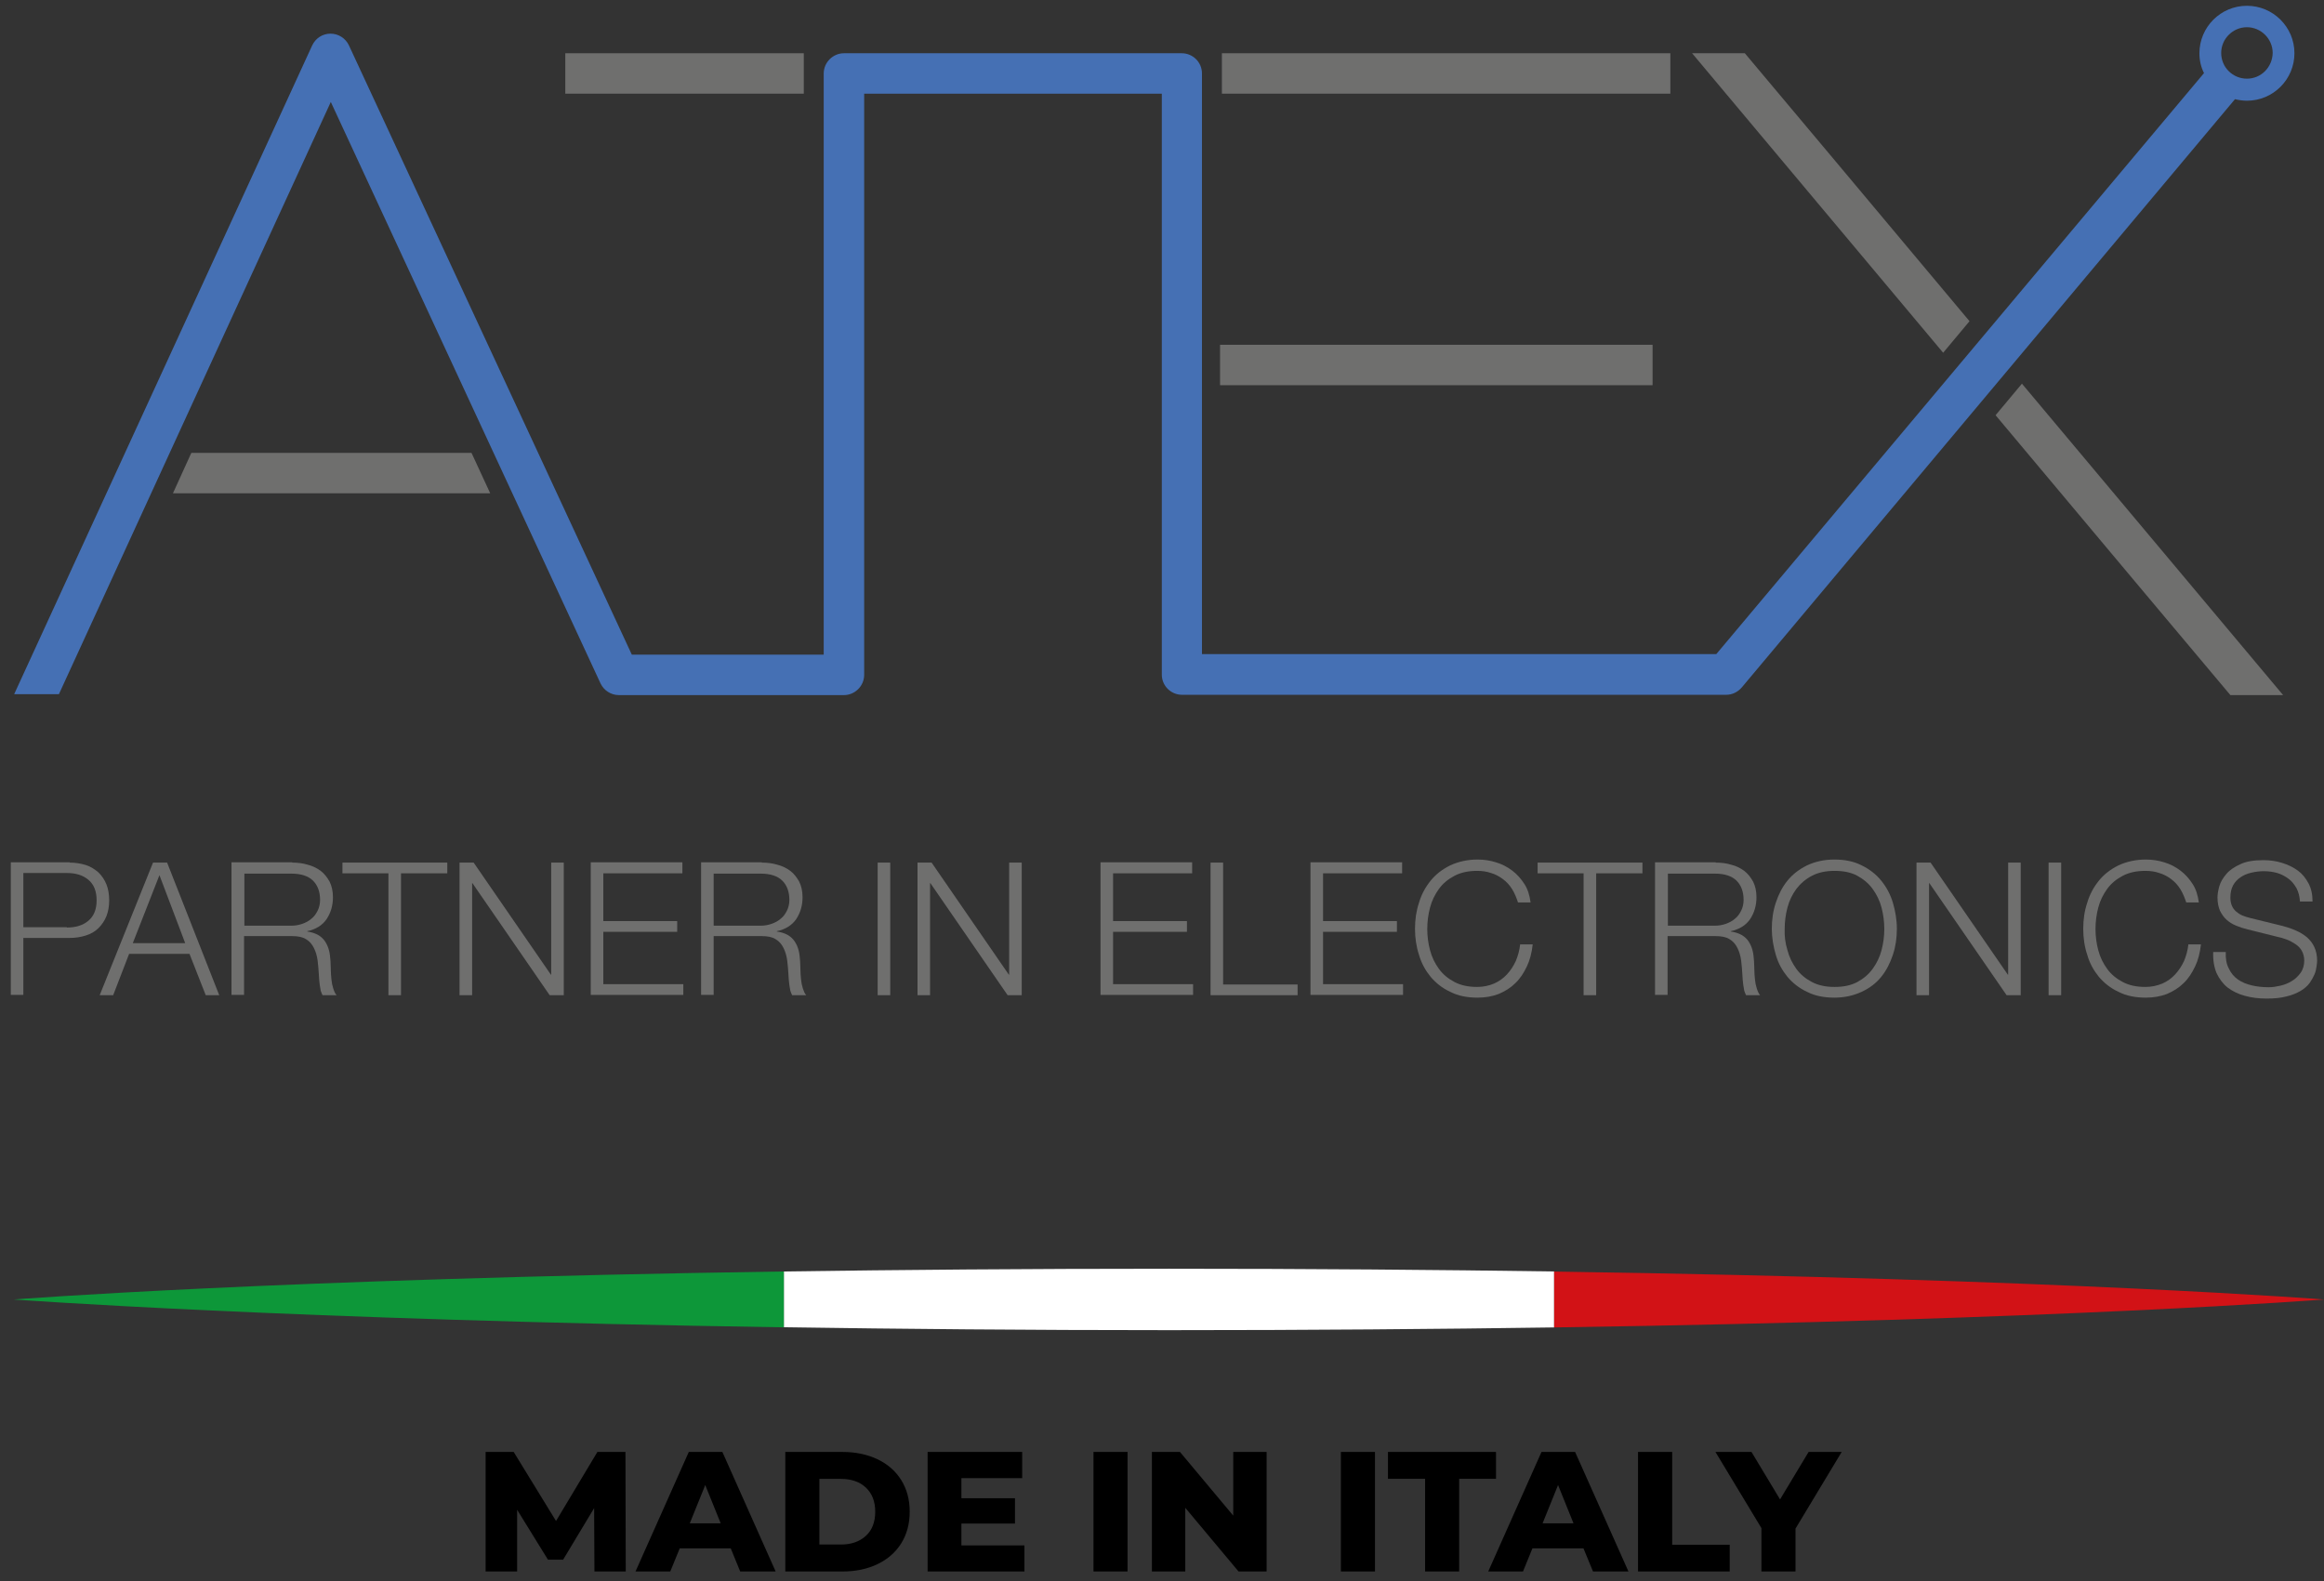
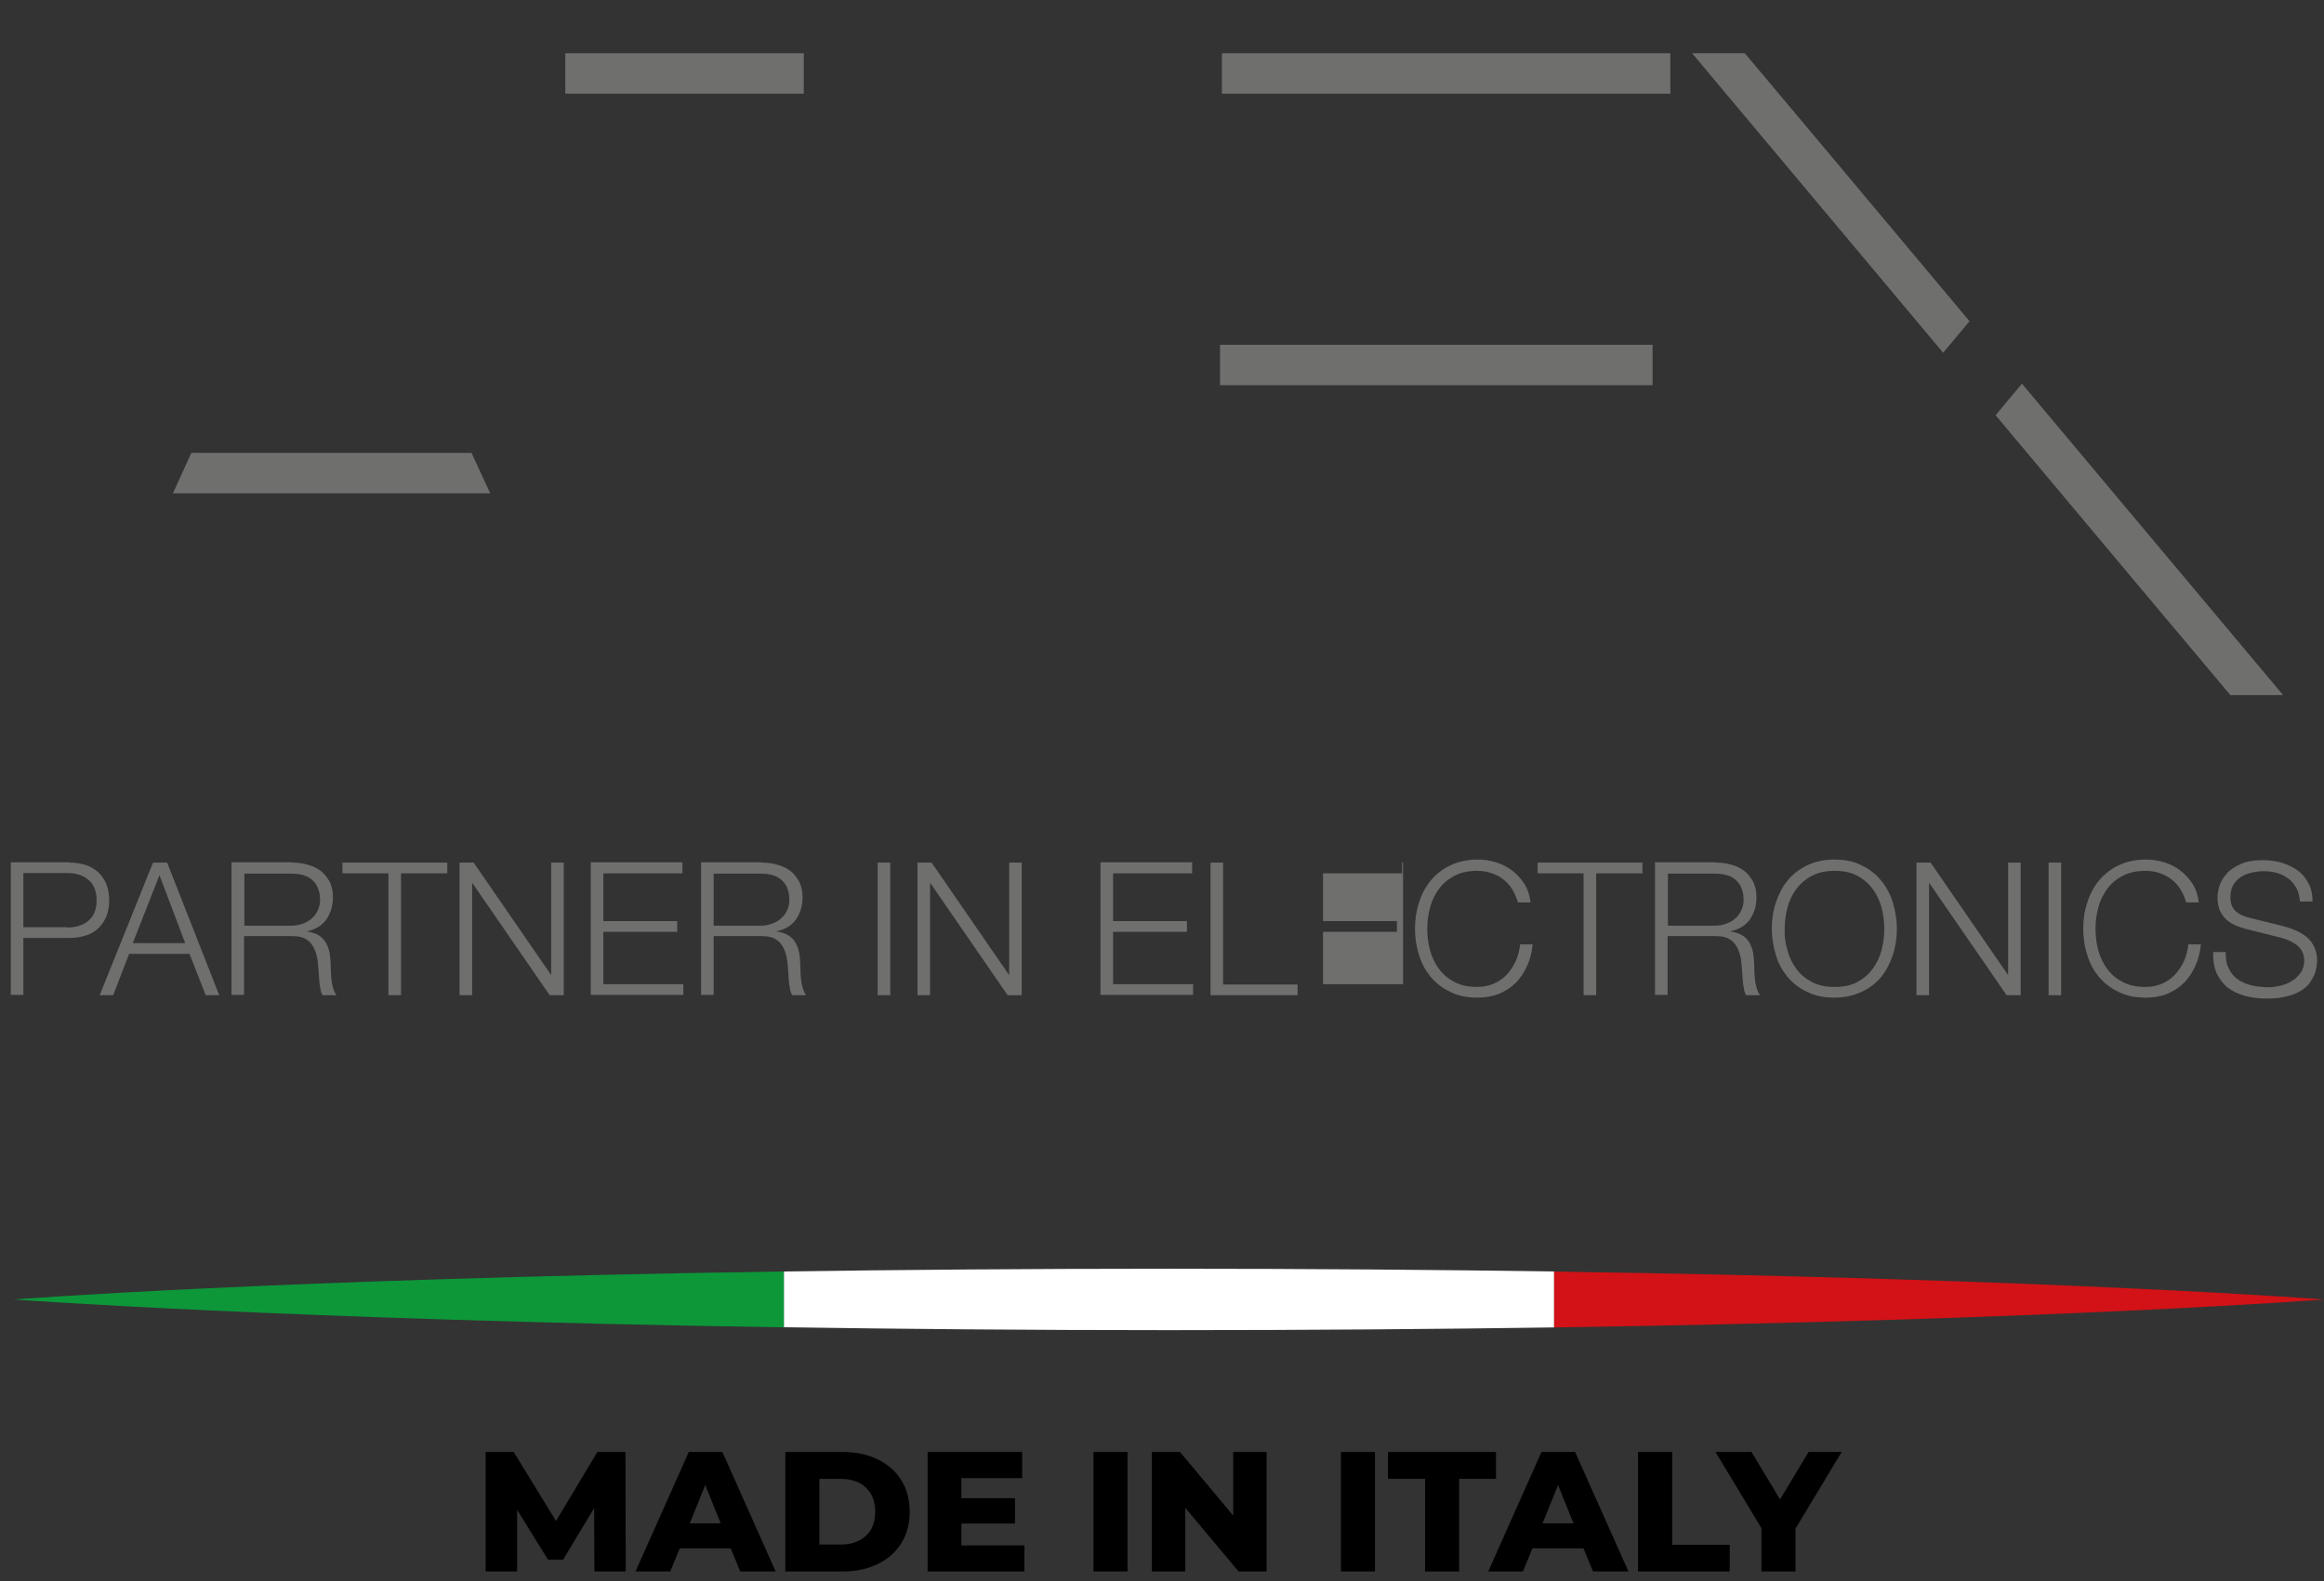
<svg xmlns="http://www.w3.org/2000/svg" width="169" height="115" viewBox="0 0 169 115" fill="none">
  <rect x="0" y="0" width="169" height="115" fill="#333333" stroke="none" />
  <path d="M58.451 3.873H41.108V6.813H58.451V3.873Z" fill="#6F6F6E" />
  <path d="M121.467 3.873H88.855V6.813H121.467V3.873Z" fill="#6F6F6E" />
  <path d="M120.174 25.076H88.721V28.016H120.174V25.076Z" fill="#6F6F6E" />
  <path d="M143.222 23.361L133.258 11.468L126.883 3.873H123.049L141.305 25.655L143.222 23.361Z" fill="#6F6F6E" />
  <path d="M147.034 27.905L145.117 30.199L155.571 42.671L162.192 50.555H166.026L147.034 27.905Z" fill="#6F6F6E" />
-   <path d="M163.395 0.421C161.478 0.421 159.94 1.98 159.94 3.873C159.94 4.386 160.052 4.876 160.275 5.321L160.252 5.343L124.81 47.571H87.406V5.343C87.406 4.519 86.738 3.873 85.935 3.873H61.371C60.568 3.873 59.9 4.541 59.9 5.343V47.615H45.946L25.371 3.294C25.126 2.782 24.613 2.448 24.034 2.448C23.454 2.448 22.942 2.782 22.696 3.317L1.03 50.489H4.284L24.056 7.415L43.672 49.709C43.917 50.221 44.43 50.555 45.009 50.555H61.371C62.173 50.555 62.842 49.887 62.842 49.085V6.813H84.486V49.063C84.486 49.887 85.155 50.533 85.957 50.533H125.523C125.969 50.533 126.371 50.333 126.66 49.999L162.526 7.214C162.816 7.281 163.106 7.325 163.395 7.325C165.312 7.325 166.85 5.766 166.85 3.873C166.85 1.958 165.29 0.421 163.395 0.421ZM163.395 5.722C162.37 5.722 161.523 4.898 161.523 3.851C161.523 2.827 162.37 1.98 163.395 1.98C164.421 1.98 165.268 2.827 165.268 3.851C165.246 4.898 164.421 5.722 163.395 5.722Z" fill="#4570B4" />
  <path d="M13.914 32.938L12.576 35.878H35.647L34.288 32.938H13.914Z" fill="#6F6F6E" />
  <path d="M5.064 62.738C5.488 62.738 5.889 62.805 6.246 62.916C6.602 63.028 6.892 63.228 7.16 63.451C7.405 63.696 7.606 63.985 7.739 64.319C7.873 64.653 7.94 65.054 7.94 65.478C7.94 65.901 7.873 66.302 7.739 66.636C7.606 66.97 7.405 67.259 7.16 67.504C6.915 67.749 6.602 67.927 6.246 68.039C5.889 68.15 5.51 68.217 5.064 68.217H1.698V72.36H0.785V62.716H5.064V62.738ZM4.864 67.46C5.51 67.46 6.023 67.304 6.424 66.97C6.825 66.636 7.026 66.146 7.026 65.478C7.026 64.809 6.825 64.319 6.424 63.985C6.023 63.651 5.51 63.495 4.864 63.495H1.698V67.438H4.864V67.46Z" fill="#6F6F6E" />
  <path d="M12.153 62.738L15.942 72.382H14.961L13.78 69.375H9.389L8.23 72.382H7.249L11.127 62.738H12.153ZM13.468 68.596L11.595 63.651L9.656 68.596H13.468Z" fill="#6F6F6E" />
  <path d="M21.247 62.738C21.649 62.738 22.028 62.783 22.384 62.894C22.741 62.983 23.053 63.139 23.32 63.339C23.588 63.54 23.789 63.807 23.967 64.119C24.123 64.431 24.212 64.809 24.212 65.255C24.212 65.856 24.056 66.391 23.744 66.858C23.432 67.304 22.964 67.593 22.34 67.727V67.749C22.652 67.794 22.919 67.883 23.12 67.994C23.32 68.106 23.499 68.262 23.633 68.462C23.766 68.662 23.855 68.863 23.922 69.108C23.989 69.353 24.012 69.62 24.034 69.91C24.034 70.066 24.056 70.266 24.056 70.511C24.056 70.756 24.078 70.979 24.101 71.224C24.123 71.469 24.168 71.691 24.234 71.892C24.301 72.092 24.368 72.27 24.48 72.382H23.454C23.41 72.293 23.365 72.181 23.32 72.048C23.298 71.914 23.276 71.781 23.254 71.647C23.231 71.513 23.231 71.38 23.209 71.246C23.209 71.112 23.187 71.001 23.187 70.89C23.164 70.556 23.142 70.199 23.098 69.865C23.053 69.531 22.964 69.219 22.83 68.952C22.696 68.685 22.518 68.462 22.25 68.306C22.005 68.15 21.671 68.083 21.225 68.083H17.748V72.36H16.834V62.716H21.247V62.738ZM21.181 67.326C21.47 67.326 21.715 67.282 21.983 67.192C22.228 67.103 22.451 66.992 22.652 66.814C22.852 66.658 22.986 66.457 23.098 66.235C23.209 66.012 23.276 65.745 23.276 65.455C23.276 64.854 23.098 64.386 22.763 64.052C22.429 63.718 21.894 63.54 21.203 63.54H17.77V67.326H21.181Z" fill="#6F6F6E" />
  <path d="M32.527 62.738V63.518H29.161V72.382H28.247V63.518H24.903V62.738H32.527Z" fill="#6F6F6E" />
  <path d="M34.444 62.738L40.061 70.89H40.083V62.738H40.997V72.382H39.972L34.354 64.231H34.332V72.382H33.418V62.738H34.444Z" fill="#6F6F6E" />
  <path d="M49.623 62.738V63.518H43.873V66.992H49.245V67.772H43.873V71.58H49.69V72.36H42.959V62.716H49.623V62.738Z" fill="#6F6F6E" />
  <path d="M55.397 62.738C55.798 62.738 56.177 62.783 56.534 62.894C56.89 62.983 57.202 63.139 57.47 63.339C57.737 63.54 57.938 63.807 58.116 64.119C58.272 64.431 58.361 64.809 58.361 65.255C58.361 65.856 58.206 66.391 57.893 66.858C57.581 67.304 57.113 67.593 56.489 67.727V67.749C56.801 67.794 57.069 67.883 57.269 67.994C57.47 68.106 57.648 68.262 57.782 68.462C57.916 68.662 58.005 68.863 58.072 69.108C58.139 69.353 58.161 69.62 58.183 69.91C58.183 70.066 58.206 70.266 58.206 70.511C58.206 70.756 58.228 70.979 58.25 71.224C58.272 71.469 58.317 71.691 58.384 71.892C58.451 72.092 58.517 72.27 58.629 72.382H57.604C57.559 72.293 57.514 72.181 57.47 72.048C57.448 71.914 57.425 71.781 57.403 71.647C57.381 71.513 57.381 71.38 57.358 71.246C57.358 71.112 57.336 71.001 57.336 70.89C57.314 70.556 57.292 70.199 57.247 69.865C57.202 69.531 57.113 69.219 56.98 68.952C56.846 68.685 56.667 68.462 56.4 68.306C56.155 68.15 55.82 68.083 55.375 68.083H51.897V72.36H50.983V62.716H55.397V62.738ZM55.308 67.326C55.597 67.326 55.843 67.282 56.11 67.192C56.355 67.103 56.578 66.992 56.779 66.814C56.98 66.658 57.113 66.457 57.225 66.235C57.336 66.012 57.403 65.745 57.403 65.455C57.403 64.854 57.225 64.386 56.89 64.052C56.556 63.718 56.021 63.54 55.33 63.54H51.897V67.326H55.308Z" fill="#6F6F6E" />
  <path d="M64.737 62.738V72.382H63.823V62.738H64.737Z" fill="#6F6F6E" />
  <path d="M67.746 62.738L73.363 70.89H73.385V62.738H74.299V72.382H73.274L67.657 64.231H67.634V72.382H66.721V62.738H67.746Z" fill="#6F6F6E" />
  <path d="M86.693 62.738V63.518H80.942V66.992H86.314V67.772H80.942V71.58H86.76V72.36H80.028V62.716H86.693V62.738Z" fill="#6F6F6E" />
  <path d="M88.944 62.738V71.603H94.361V72.382H88.031V62.738H88.944Z" fill="#6F6F6E" />
-   <path d="M101.962 62.738V63.518H96.211V66.992H101.583V67.772H96.211V71.58H102.029V72.36H95.297V62.716H101.962V62.738Z" fill="#6F6F6E" />
+   <path d="M101.962 62.738V63.518H96.211V66.992H101.583V67.772H96.211V71.58H102.029V72.36V62.716H101.962V62.738Z" fill="#6F6F6E" />
  <path d="M109.965 64.676C109.786 64.386 109.563 64.141 109.296 63.941C109.028 63.74 108.739 63.584 108.426 63.495C108.114 63.384 107.78 63.339 107.423 63.339C106.777 63.339 106.242 63.451 105.774 63.696C105.306 63.941 104.927 64.253 104.637 64.653C104.347 65.054 104.124 65.5 103.991 66.012C103.857 66.524 103.79 67.037 103.79 67.571C103.79 68.083 103.857 68.618 103.991 69.108C104.124 69.62 104.347 70.066 104.637 70.466C104.927 70.867 105.306 71.179 105.774 71.424C106.242 71.669 106.777 71.781 107.423 71.781C107.869 71.781 108.27 71.691 108.649 71.535C109.006 71.38 109.318 71.157 109.586 70.867C109.853 70.578 110.054 70.266 110.232 69.887C110.388 69.509 110.5 69.108 110.544 68.685H111.458C111.391 69.286 111.257 69.821 111.034 70.288C110.812 70.756 110.544 71.179 110.187 71.513C109.853 71.847 109.452 72.092 108.984 72.293C108.516 72.471 108.003 72.56 107.446 72.56C106.688 72.56 106.019 72.426 105.462 72.137C104.882 71.87 104.414 71.491 104.035 71.046C103.656 70.578 103.366 70.066 103.188 69.442C102.988 68.841 102.898 68.195 102.898 67.549C102.898 66.881 102.988 66.257 103.188 65.656C103.366 65.054 103.656 64.52 104.035 64.052C104.414 63.584 104.882 63.228 105.462 62.938C106.041 62.671 106.71 62.515 107.446 62.515C107.914 62.515 108.36 62.582 108.783 62.716C109.229 62.849 109.608 63.05 109.965 63.317C110.321 63.584 110.611 63.919 110.856 64.297C111.101 64.676 111.235 65.121 111.302 65.633H110.388C110.277 65.299 110.143 64.965 109.965 64.676Z" fill="#6F6F6E" />
  <path d="M119.438 62.738V63.518H116.072V72.382H115.158V63.518H111.815V62.738H119.438Z" fill="#6F6F6E" />
  <path d="M124.766 62.738C125.167 62.738 125.546 62.783 125.902 62.894C126.259 62.983 126.571 63.139 126.839 63.339C127.106 63.54 127.307 63.807 127.485 64.119C127.641 64.431 127.73 64.809 127.73 65.255C127.73 65.856 127.574 66.391 127.262 66.858C126.95 67.304 126.482 67.593 125.858 67.727V67.749C126.17 67.794 126.437 67.883 126.638 67.994C126.839 68.106 127.017 68.262 127.151 68.462C127.284 68.662 127.374 68.863 127.44 69.108C127.507 69.353 127.53 69.62 127.552 69.91C127.552 70.066 127.574 70.266 127.574 70.511C127.574 70.756 127.596 70.979 127.619 71.224C127.641 71.469 127.686 71.691 127.753 71.892C127.819 72.092 127.886 72.27 127.998 72.382H126.972C126.928 72.293 126.883 72.181 126.839 72.048C126.816 71.914 126.794 71.781 126.772 71.647C126.749 71.513 126.749 71.38 126.727 71.246C126.727 71.112 126.705 71.001 126.705 70.89C126.683 70.556 126.66 70.199 126.616 69.865C126.571 69.531 126.482 69.219 126.348 68.952C126.214 68.685 126.036 68.462 125.769 68.306C125.523 68.15 125.189 68.083 124.743 68.083H121.266V72.36H120.352V62.716H124.766V62.738ZM124.699 67.326C124.988 67.326 125.234 67.282 125.501 67.192C125.746 67.103 125.969 66.992 126.17 66.814C126.37 66.658 126.504 66.457 126.616 66.235C126.727 66.012 126.794 65.745 126.794 65.455C126.794 64.854 126.616 64.386 126.281 64.052C125.947 63.718 125.412 63.54 124.721 63.54H121.288V67.326H124.699Z" fill="#6F6F6E" />
  <path d="M129.135 65.656C129.335 65.054 129.603 64.52 129.982 64.052C130.361 63.584 130.829 63.228 131.408 62.938C131.988 62.671 132.634 62.515 133.392 62.515C134.15 62.515 134.819 62.649 135.376 62.938C135.933 63.206 136.424 63.584 136.803 64.052C137.182 64.52 137.471 65.054 137.65 65.656C137.828 66.257 137.939 66.903 137.939 67.549C137.939 68.217 137.85 68.841 137.65 69.442C137.449 70.043 137.182 70.578 136.803 71.046C136.424 71.513 135.956 71.87 135.376 72.137C134.796 72.404 134.15 72.56 133.392 72.56C132.634 72.56 131.965 72.426 131.408 72.137C130.829 71.87 130.361 71.491 129.982 71.046C129.603 70.578 129.313 70.066 129.135 69.442C128.956 68.841 128.845 68.195 128.845 67.549C128.845 66.903 128.934 66.257 129.135 65.656ZM129.982 69.108C130.115 69.62 130.338 70.066 130.628 70.466C130.918 70.867 131.297 71.179 131.765 71.424C132.233 71.669 132.768 71.781 133.414 71.781C134.061 71.781 134.596 71.669 135.064 71.424C135.51 71.179 135.889 70.867 136.178 70.466C136.468 70.066 136.691 69.62 136.825 69.108C136.959 68.596 137.025 68.083 137.025 67.571C137.025 67.037 136.959 66.524 136.825 66.012C136.691 65.5 136.468 65.054 136.178 64.653C135.889 64.253 135.51 63.941 135.064 63.696C134.618 63.451 134.061 63.339 133.414 63.339C132.768 63.339 132.233 63.451 131.765 63.696C131.297 63.941 130.94 64.253 130.628 64.653C130.338 65.054 130.115 65.5 129.982 66.012C129.848 66.524 129.781 67.037 129.781 67.571C129.759 68.083 129.826 68.596 129.982 69.108Z" fill="#6F6F6E" />
  <path d="M140.391 62.738L146.009 70.89H146.031V62.738H146.945V72.382H145.919L140.302 64.231H140.28V72.382H139.366V62.738H140.391Z" fill="#6F6F6E" />
  <path d="M149.887 62.738V72.382H148.973V62.738H149.887Z" fill="#6F6F6E" />
  <path d="M158.558 64.676C158.38 64.386 158.157 64.141 157.89 63.941C157.622 63.74 157.332 63.584 157.02 63.495C156.708 63.384 156.374 63.339 156.017 63.339C155.371 63.339 154.836 63.451 154.368 63.696C153.9 63.941 153.521 64.253 153.231 64.653C152.941 65.054 152.718 65.5 152.584 66.012C152.451 66.524 152.384 67.037 152.384 67.571C152.384 68.083 152.451 68.618 152.584 69.108C152.718 69.62 152.941 70.066 153.231 70.466C153.521 70.867 153.9 71.179 154.368 71.424C154.836 71.669 155.371 71.781 156.017 71.781C156.463 71.781 156.864 71.691 157.243 71.535C157.6 71.38 157.912 71.157 158.179 70.867C158.447 70.578 158.647 70.266 158.826 69.887C158.982 69.509 159.093 69.108 159.138 68.685H160.052C159.985 69.286 159.851 69.821 159.628 70.288C159.405 70.756 159.138 71.179 158.781 71.513C158.447 71.847 158.046 72.092 157.578 72.293C157.109 72.471 156.597 72.56 156.039 72.56C155.282 72.56 154.613 72.426 154.056 72.137C153.476 71.87 153.008 71.491 152.629 71.046C152.25 70.578 151.96 70.066 151.782 69.442C151.581 68.841 151.492 68.195 151.492 67.549C151.492 66.881 151.581 66.257 151.782 65.656C151.96 65.054 152.25 64.52 152.629 64.052C153.008 63.584 153.476 63.228 154.056 62.938C154.635 62.671 155.304 62.515 156.039 62.515C156.508 62.515 156.953 62.582 157.377 62.716C157.823 62.849 158.202 63.05 158.558 63.317C158.915 63.584 159.205 63.919 159.45 64.297C159.695 64.676 159.829 65.121 159.896 65.633H158.982C158.87 65.299 158.737 64.965 158.558 64.676Z" fill="#6F6F6E" />
  <path d="M162.08 70.444C162.236 70.778 162.459 71.045 162.749 71.246C163.039 71.446 163.373 71.58 163.752 71.669C164.131 71.758 164.555 71.803 165 71.803C165.246 71.803 165.535 71.758 165.825 71.691C166.115 71.624 166.405 71.513 166.65 71.357C166.917 71.201 167.118 71.001 167.296 70.756C167.475 70.511 167.564 70.199 167.564 69.865C167.564 69.598 167.497 69.353 167.385 69.152C167.274 68.952 167.118 68.796 166.917 68.662C166.717 68.529 166.516 68.417 166.271 68.328C166.048 68.239 165.803 68.172 165.58 68.128L163.44 67.593C163.15 67.526 162.883 67.437 162.615 67.326C162.348 67.215 162.125 67.081 161.924 66.903C161.724 66.725 161.568 66.502 161.434 66.235C161.322 65.967 161.255 65.656 161.255 65.277C161.255 65.054 161.3 64.765 161.389 64.453C161.478 64.141 161.657 63.852 161.902 63.562C162.147 63.273 162.481 63.05 162.927 62.849C163.351 62.649 163.908 62.56 164.599 62.56C165.067 62.56 165.535 62.627 165.959 62.76C166.382 62.894 166.761 63.072 167.096 63.317C167.43 63.562 167.675 63.874 167.876 64.252C168.076 64.631 168.166 65.054 168.166 65.567H167.252C167.229 65.188 167.14 64.876 167.006 64.609C166.85 64.342 166.672 64.097 166.427 63.918C166.182 63.74 165.914 63.584 165.602 63.495C165.29 63.406 164.956 63.362 164.621 63.362C164.309 63.362 163.997 63.406 163.707 63.473C163.418 63.54 163.15 63.651 162.927 63.807C162.704 63.963 162.526 64.141 162.392 64.386C162.259 64.631 162.192 64.921 162.192 65.299C162.192 65.522 162.236 65.722 162.303 65.878C162.37 66.034 162.481 66.19 162.615 66.302C162.749 66.413 162.905 66.524 163.083 66.591C163.262 66.658 163.44 66.725 163.641 66.769L166.003 67.348C166.338 67.437 166.672 67.549 166.962 67.682C167.274 67.816 167.519 67.972 167.764 68.172C167.987 68.373 168.166 68.596 168.299 68.885C168.433 69.175 168.5 69.509 168.5 69.887C168.5 69.999 168.478 70.132 168.455 70.311C168.433 70.489 168.389 70.689 168.299 70.889C168.21 71.09 168.099 71.29 167.943 71.513C167.787 71.714 167.564 71.914 167.296 72.07C167.029 72.226 166.672 72.382 166.271 72.471C165.87 72.582 165.379 72.627 164.822 72.627C164.242 72.627 163.73 72.56 163.239 72.426C162.749 72.293 162.348 72.092 161.991 71.825C161.657 71.558 161.389 71.201 161.189 70.778C161.01 70.355 160.921 69.843 160.943 69.241H161.857C161.835 69.709 161.902 70.11 162.08 70.444Z" fill="#6F6F6E" />
  <g clip-path="url(#clip0_55_168)">
    <path d="M43.227 114.295L43.206 109.685L40.95 113.436H39.847L37.605 109.806V114.295H35.313V105.601H37.355L40.434 110.623L43.442 105.601H45.483L45.505 114.295H43.227Z" fill="black" />
    <path d="M53.139 112.612H49.43L48.742 114.295H46.214L50.089 105.601H52.531L56.405 114.295H53.827L53.139 112.612ZM52.409 110.793L51.285 108.009L50.16 110.793H52.409Z" fill="black" />
    <path d="M57.107 105.601H61.254C62.214 105.601 63.066 105.779 63.811 106.134C64.556 106.489 65.129 106.993 65.537 107.647C65.945 108.3 66.153 109.067 66.153 109.948C66.153 110.829 65.945 111.589 65.537 112.25C65.129 112.903 64.549 113.407 63.811 113.762C63.066 114.118 62.214 114.295 61.254 114.295H57.107V105.601ZM61.154 112.335C61.906 112.335 62.507 112.122 62.966 111.703C63.424 111.284 63.646 110.694 63.646 109.948C63.646 109.202 63.417 108.62 62.966 108.194C62.515 107.768 61.906 107.562 61.154 107.562H59.585V112.335H61.154Z" fill="black" />
    <path d="M74.497 112.399V114.295H67.456V105.601H74.332V107.505H69.913V108.968H73.809V110.808H69.913V112.399H74.497Z" fill="black" />
    <path d="M79.517 105.601H81.995V114.295H79.517V105.601Z" fill="black" />
    <path d="M92.108 105.601V114.295H90.067L86.192 109.664V114.295H83.765V105.601H85.806L89.68 110.232V105.601H92.108Z" fill="black" />
    <path d="M97.508 105.601H99.987V114.295H97.508V105.601Z" fill="black" />
    <path d="M103.625 107.554H100.932V105.601H108.789V107.554H106.11V114.295H103.632V107.554H103.625Z" fill="black" />
    <path d="M115.148 112.612H111.438L110.751 114.295H108.223L112.097 105.601H114.54L118.421 114.295H115.843L115.148 112.612ZM114.425 110.793L113.301 108.009L112.176 110.793H114.425Z" fill="black" />
    <path d="M119.123 105.601H121.601V112.349H125.784V114.295H119.116V105.601H119.123Z" fill="black" />
    <path d="M130.568 111.177V114.295H128.09V111.141L124.746 105.601H127.367L129.444 109.053L131.521 105.601H133.927L130.568 111.177Z" fill="black" />
    <path d="M113 96.545C150.006 95.998 169 94.513 169 94.513C169 94.513 150.092 93.029 113 92.482V96.545Z" fill="#D21216" />
    <path d="M113 92.475C104.599 92.354 95.267 92.276 85.004 92.276C74.74 92.276 65.408 92.354 57 92.475V96.531C65.458 96.659 74.805 96.744 85.004 96.744C95.26 96.744 104.599 96.666 113.007 96.545V92.475H113Z" fill="white" />
    <path d="M57 92.475C19.908 93.022 1 94.513 1 94.513C1 94.513 20.86 95.984 57 96.538V92.475Z" fill="#0D9739" />
  </g>
  <defs>
    <clipPath id="clip0_55_168">
      <rect width="168" height="22.019" fill="white" transform="translate(1 92.276)" />
    </clipPath>
  </defs>
</svg>